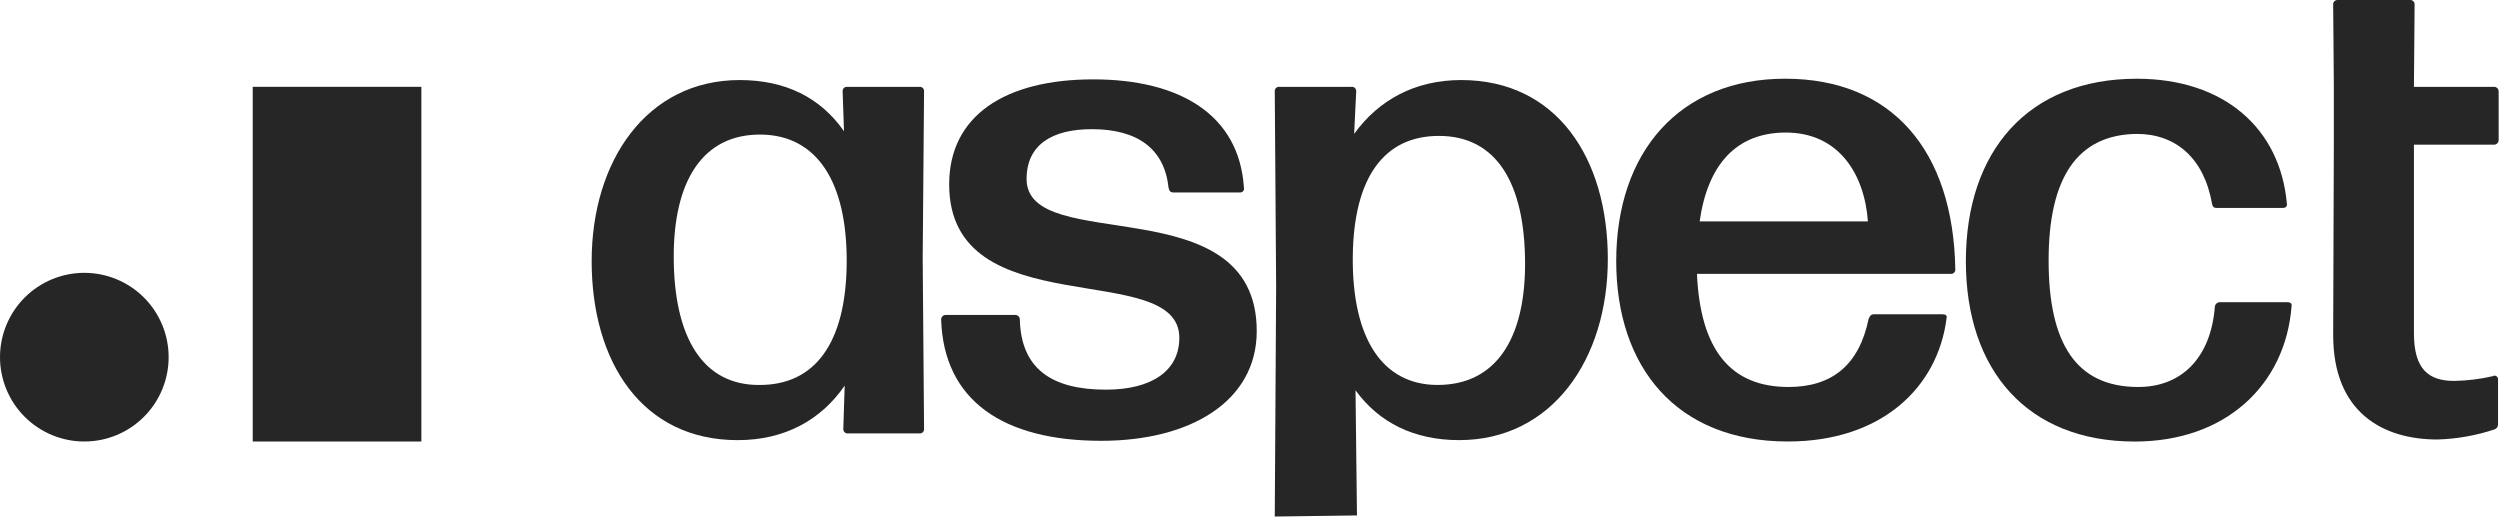
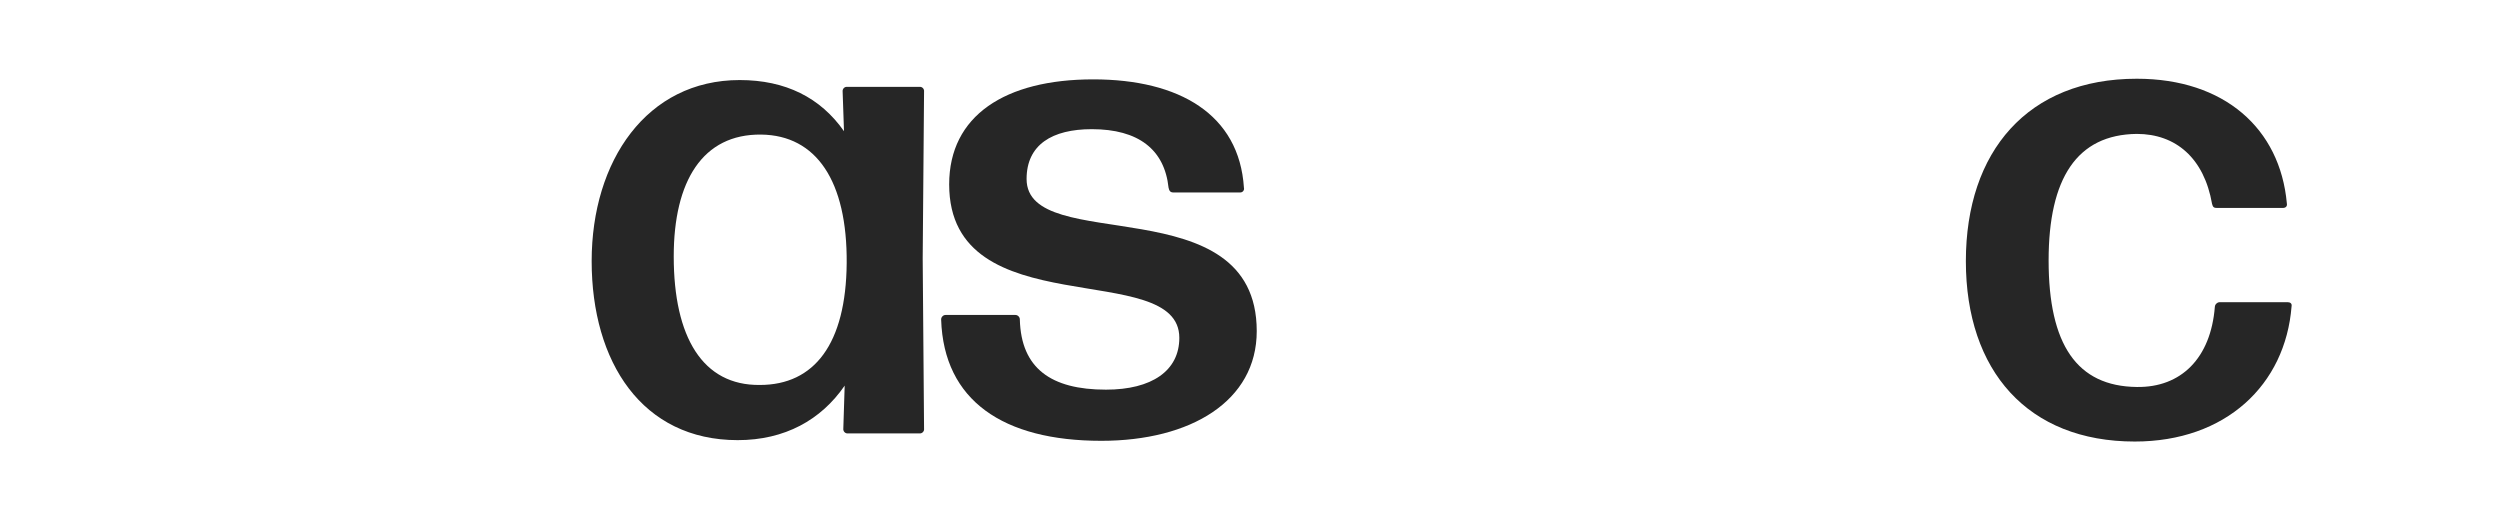
<svg xmlns="http://www.w3.org/2000/svg" width="1082" height="224" viewBox="0 0 1082 224" fill="none">
-   <path d="M1079.4 62.612C1079.97 62.622 1080.44 62.426 1080.84 62.024C1081.23 61.621 1081.43 61.137 1081.41 60.573V39.598C1081.43 39.034 1081.23 38.554 1080.84 38.156C1080.44 37.757 1079.97 37.569 1079.4 37.589H1044.75L1045.04 2.05C1045.06 1.772 1045.04 1.5 1044.94 1.235C1044.85 0.969 1044.71 0.738 1044.51 0.538C1044.31 0.341 1044.08 0.195 1043.82 0.102C1043.54 0.011 1043.27 -0.02 1042.99 0.013H1011.83C1011.56 -0.02 1011.28 0.009 1011.02 0.102C1010.75 0.195 1010.53 0.339 1010.31 0.538C1010.12 0.738 1009.98 0.969 1009.88 1.235C1009.8 1.5 1009.76 1.772 1009.8 2.05L1010.06 34.062L1010.08 37.591V62.612L1010.06 68.276L1009.8 145.06C1009.8 178.554 1031.35 190.218 1054.93 190.218C1063.39 189.962 1071.64 188.501 1079.65 185.837C1080.15 185.659 1080.52 185.363 1080.8 184.929C1081.07 184.495 1081.19 184.021 1081.15 183.508V164.284C1081.21 163.652 1080.98 163.159 1080.44 162.823C1079.89 162.488 1079.36 162.488 1078.83 162.823C1073.36 164.086 1067.81 164.757 1062.21 164.856C1051.14 164.856 1044.75 159.902 1044.75 144.191V62.616L1079.4 62.612Z" fill="#262626" />
  <path d="M990.039 130.779H960.913C960.321 130.747 959.789 130.929 959.335 131.326C958.881 131.72 958.625 132.218 958.585 132.818C956.829 154.957 944.022 167.774 924.803 167.484C898.874 167.192 886.64 149.129 886.64 112.719C886.64 77.181 898.874 58.245 924.803 57.955C941.694 57.955 953.928 68.441 957.381 88.249C957.717 89.706 958.289 89.998 959.453 89.998H988.006C989.131 89.998 990.038 89.406 989.742 87.959C986.802 55.624 962.67 34.077 924.803 34.077C877.622 34.077 850.826 65.538 850.826 113.025C850.826 160.513 877.622 191.096 923.935 191.096C963.242 191.096 989.131 166.622 991.795 132.543C992.031 131.363 991.203 130.779 990.039 130.779Z" fill="#262626" />
-   <path d="M772.61 34.063C726.869 34.063 699.501 65.816 699.501 113.011C699.501 158.746 725.429 191.082 773.774 191.082C814.541 191.082 838.714 167.486 842.463 137.774C842.759 136.609 842.206 136.025 840.726 136.025H811.048C809.845 136.025 809.292 136.617 808.72 138.064C804.636 157.872 792.993 167.486 774.05 167.486C749.009 167.486 735.907 151.463 734.447 118.538H844.239C844.515 118.569 844.791 118.538 845.048 118.445C845.324 118.352 845.541 118.206 845.738 118.007C845.936 117.807 846.074 117.577 846.172 117.312C846.251 117.048 846.291 116.775 846.251 116.499C845.403 65.234 818.882 34.063 772.61 34.063ZM735.611 95.82C739.104 71.06 751.634 57.368 772.886 57.368C795.894 57.368 806.964 75.43 808.424 95.82H735.611Z" fill="#262626" />
-   <path d="M632.386 34.642C612.298 34.642 596.572 43.382 586.074 57.946L586.962 39.59C586.981 39.312 586.962 39.042 586.863 38.779C586.765 38.515 586.626 38.286 586.429 38.09C586.232 37.893 585.995 37.751 585.738 37.662C585.462 37.573 585.186 37.548 584.909 37.583H553.752C553.476 37.548 553.199 37.573 552.943 37.662C552.667 37.751 552.45 37.893 552.252 38.09C552.055 38.286 551.897 38.515 551.798 38.779C551.72 39.042 551.68 39.312 551.719 39.59L552.312 124.065L551.719 223.555L587.297 223.079L586.666 168.926C596.848 182.91 612.002 190.483 631.518 190.483C671.693 190.483 695.866 155.526 695.866 112.126C695.866 68.436 673.745 34.642 632.386 34.642ZM622.184 166.605C598.308 166.605 585.206 146.505 585.482 111.258C585.778 76.592 599.176 58.822 622.757 58.822C647.817 58.822 660.051 79.505 660.051 114.171C660.051 146.505 647.521 166.605 622.184 166.605Z" fill="#262626" />
  <path d="M444.307 77.465C444.307 62.608 455.377 55.907 472.544 55.907C492.652 55.907 503.998 64.647 505.754 81.252C506.05 82.709 506.623 83.291 507.787 83.291H536.616C536.892 83.317 537.149 83.281 537.405 83.18C537.642 83.082 537.859 82.93 538.037 82.726C538.195 82.523 538.313 82.292 538.392 82.032C538.451 81.771 538.431 81.51 538.372 81.252C536.34 49.499 510.411 34.35 473.137 34.35C434.974 34.35 410.801 50.081 410.801 79.795C410.801 141.553 510.411 111.549 510.411 146.213C510.411 160.487 498.473 168.644 478.662 168.644C454.785 168.644 441.959 159.322 441.387 138.348C441.406 137.779 441.209 137.294 440.815 136.891C440.4 136.488 439.927 136.295 439.354 136.309H409.361C408.789 136.295 408.295 136.488 407.901 136.891C407.506 137.294 407.309 137.779 407.328 138.348C408.473 173.304 434.105 190.783 476.629 190.783C515.364 190.783 543.917 173.596 543.917 143.3C543.897 80.085 444.307 110.964 444.307 77.465Z" fill="#262626" />
  <path d="M399.932 39.599C399.971 39.321 399.932 39.05 399.833 38.788C399.754 38.523 399.596 38.294 399.399 38.097C399.202 37.901 398.965 37.759 398.708 37.671C398.452 37.582 398.176 37.556 397.899 37.592H366.722C366.446 37.556 366.189 37.582 365.913 37.671C365.656 37.759 365.42 37.902 365.222 38.099C365.025 38.294 364.887 38.523 364.788 38.788C364.69 39.05 364.65 39.321 364.69 39.599L365.282 56.786C355.08 42.22 339.945 34.647 320.133 34.647C279.95 34.647 256.07 69.603 256.07 113.003C256.07 156.7 277.912 190.492 319.265 190.492C339.649 190.492 355.376 181.752 365.577 166.896L364.986 185.539C364.946 185.818 364.985 186.09 365.084 186.355C365.163 186.621 365.321 186.852 365.518 187.051C365.716 187.249 365.933 187.395 366.209 187.487C366.466 187.58 366.742 187.61 367.018 187.578H397.899C398.176 187.61 398.452 187.58 398.708 187.487C398.985 187.395 399.202 187.251 399.399 187.051C399.596 186.854 399.754 186.621 399.853 186.357C399.932 186.09 399.971 185.818 399.932 185.539L399.34 111.839L399.932 39.599ZM328.875 166.61C304.111 166.902 291.59 145.927 291.59 110.97C291.59 78.345 304.111 57.953 329.447 58.245C353.324 58.537 366.722 78.345 366.446 113.884C366.15 148.838 352.455 166.61 328.875 166.61Z" fill="#262626" />
-   <path d="M182.368 191.085H109.379V37.573H182.368V191.085Z" fill="#262626" />
-   <path d="M72.987 154.583C72.987 156.979 72.754 159.353 72.286 161.704C71.819 164.055 71.126 166.336 70.208 168.551C69.293 170.765 68.168 172.869 66.836 174.863C65.506 176.854 63.993 178.7 62.298 180.393C60.605 182.088 58.76 183.602 56.769 184.933C54.776 186.265 52.672 187.39 50.458 188.306C48.244 189.223 45.963 189.916 43.613 190.384C41.263 190.852 38.889 191.085 36.493 191.085C34.098 191.085 31.724 190.852 29.374 190.384C27.024 189.916 24.743 189.223 22.529 188.306C20.315 187.39 18.211 186.265 16.218 184.933C14.227 183.602 12.382 182.088 10.689 180.393C8.994 178.7 7.481 176.854 6.151 174.863C4.819 172.869 3.694 170.765 2.778 168.551C1.861 166.336 1.168 164.055 0.701 161.704C0.233 159.353 0 156.979 0 154.583C0 152.187 0.233 149.812 0.701 147.462C1.168 145.111 1.861 142.829 2.778 140.615C3.694 138.4 4.819 136.296 6.151 134.303C7.481 132.311 8.994 130.466 10.689 128.772C12.382 127.077 14.227 125.563 16.218 124.233C18.211 122.901 20.315 121.776 22.529 120.86C24.743 119.942 27.024 119.249 29.374 118.782C31.724 118.314 34.098 118.081 36.493 118.081C38.889 118.081 41.263 118.314 43.613 118.782C45.963 119.249 48.244 119.942 50.458 120.86C52.672 121.776 54.776 122.901 56.769 124.233C58.76 125.563 60.605 127.077 62.298 128.772C63.993 130.466 65.506 132.311 66.836 134.303C68.168 136.296 69.293 138.4 70.208 140.615C71.126 142.829 71.819 145.111 72.286 147.462C72.754 149.812 72.987 152.187 72.987 154.583Z" fill="#262626" />
</svg>